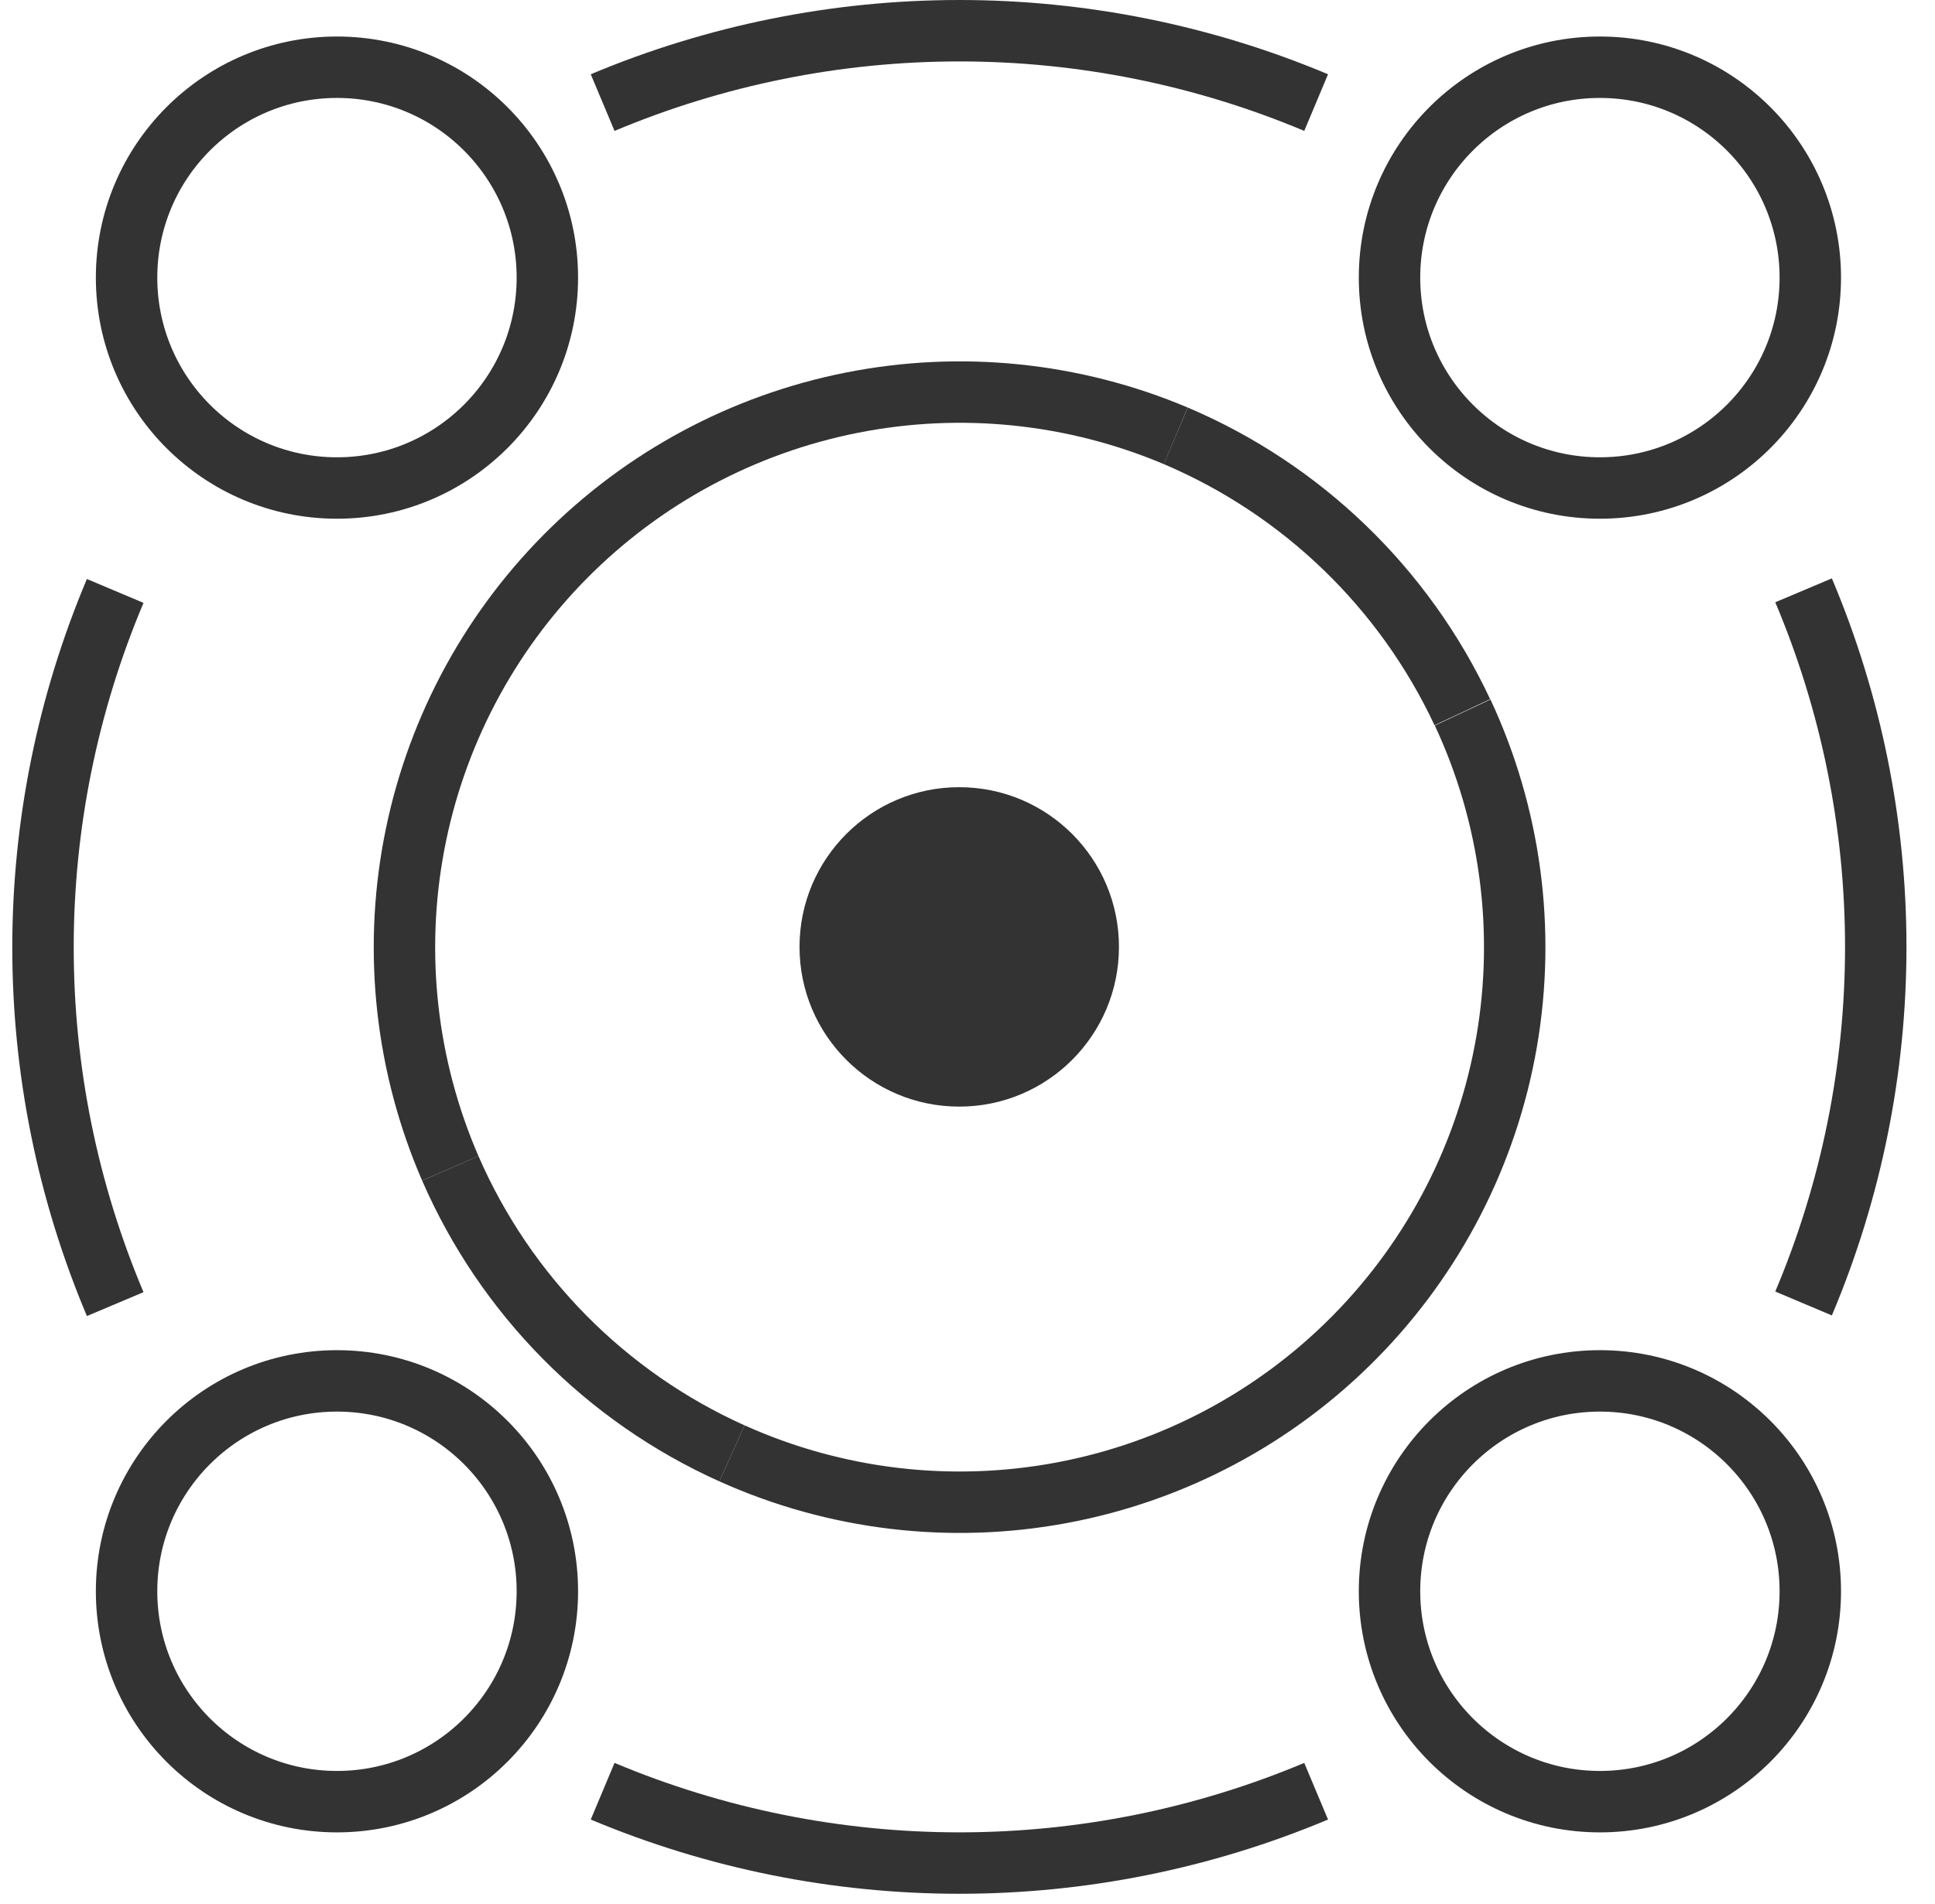
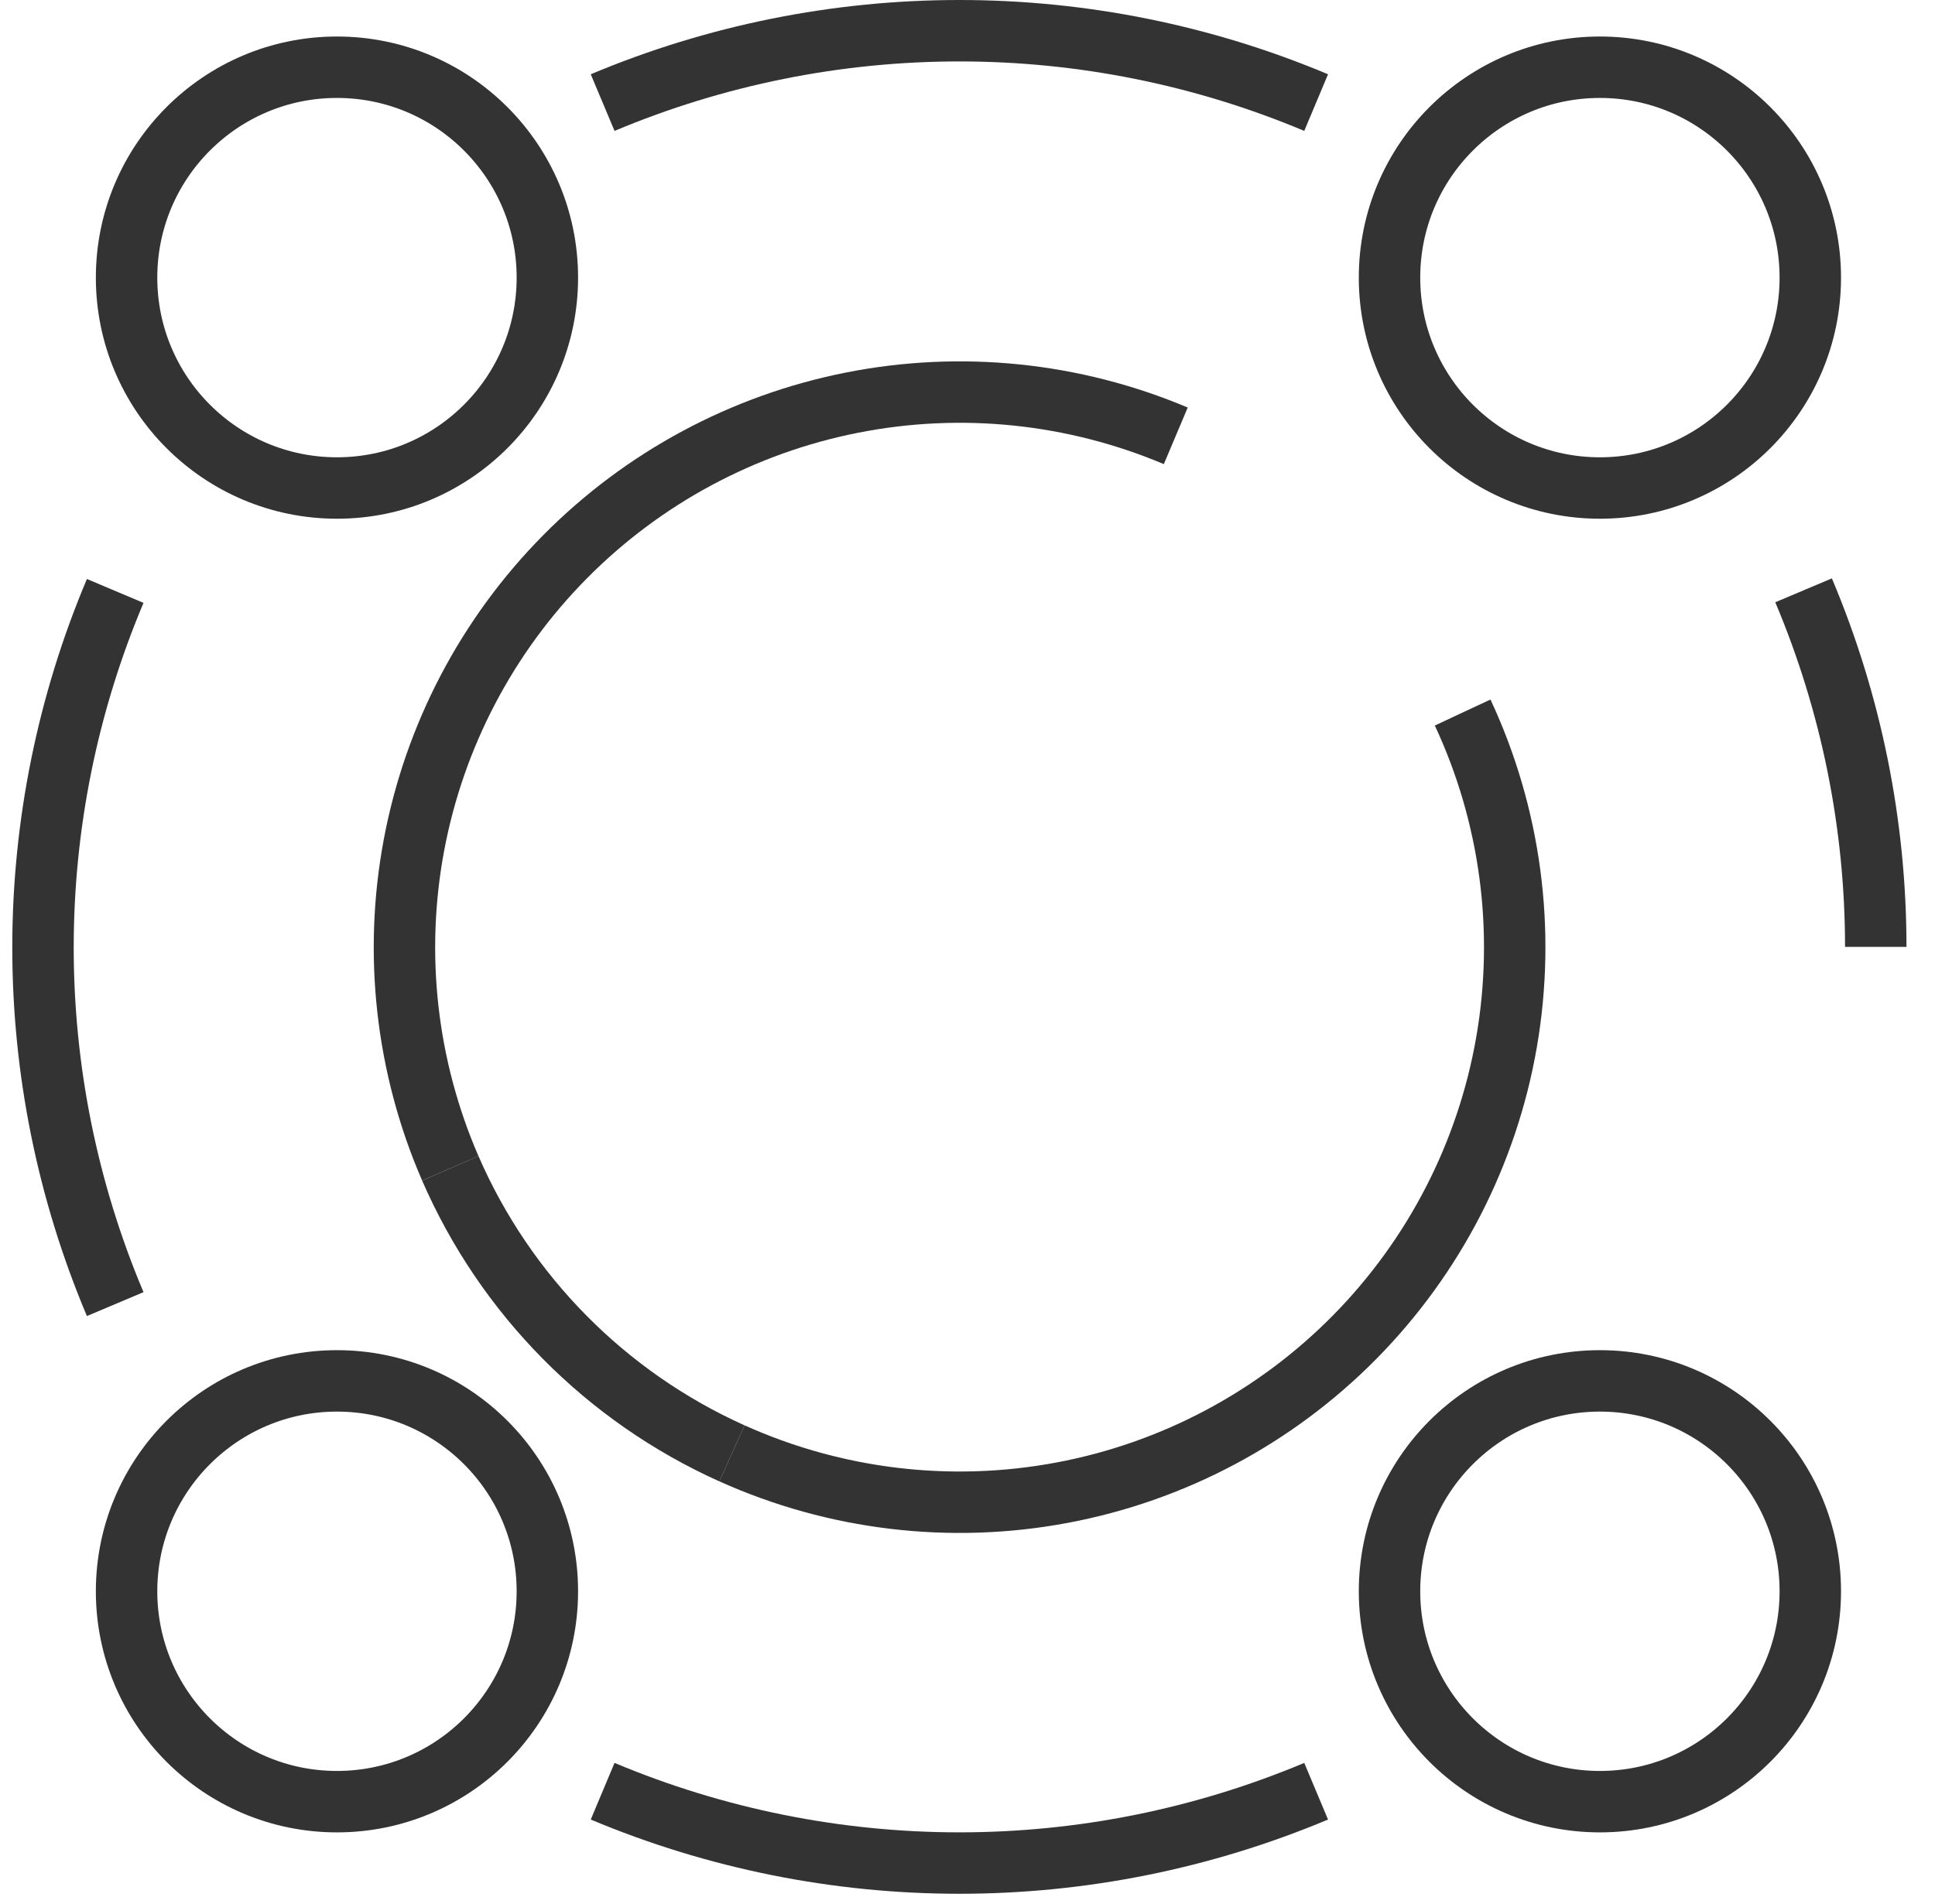
<svg xmlns="http://www.w3.org/2000/svg" width="63" height="62" viewBox="0 0 63 62" fill="none">
  <path d="M3.751 42.46C2.2 38.786 1.4 34.838 1.4 30.85C1.4 26.862 2.2 22.914 3.751 19.24" stroke="#333333" stroke-width="2" stroke-miterlimit="10" />
  <path d="M42.851 58.32C39.173 59.864 35.225 60.659 31.236 60.659C27.247 60.659 23.299 59.864 19.621 58.32" stroke="#333333" stroke-width="2" stroke-miterlimit="10" />
-   <path d="M58.721 19.22C60.272 22.894 61.071 26.842 61.071 30.83C61.071 34.818 60.272 38.766 58.721 42.44" stroke="#333333" stroke-width="2" stroke-miterlimit="10" />
+   <path d="M58.721 19.22C60.272 22.894 61.071 26.842 61.071 30.83" stroke="#333333" stroke-width="2" stroke-miterlimit="10" />
  <path d="M19.621 3.34C23.299 1.795 27.247 1 31.236 1C35.225 1 39.173 1.795 42.851 3.34" stroke="#333333" stroke-width="2" stroke-miterlimit="10" />
  <path d="M10.971 15.889C14.754 15.889 17.821 12.823 17.821 9.039C17.821 5.256 14.754 2.189 10.971 2.189C7.188 2.189 4.121 5.256 4.121 9.039C4.121 12.823 7.188 15.889 10.971 15.889Z" stroke="#333333" stroke-width="2" stroke-miterlimit="10" />
  <path d="M52.09 15.889C55.873 15.889 58.94 12.823 58.94 9.039C58.94 5.256 55.873 2.189 52.09 2.189C48.307 2.189 45.24 5.256 45.24 9.039C45.24 12.823 48.307 15.889 52.09 15.889Z" stroke="#333333" stroke-width="2" stroke-miterlimit="10" />
-   <path d="M31.231 36.03C34.103 36.03 36.431 33.702 36.431 30.83C36.431 27.958 34.103 25.63 31.231 25.63C28.359 25.63 26.031 27.958 26.031 30.83C26.031 33.702 28.359 36.03 31.231 36.03Z" fill="#333333" />
  <path d="M10.971 58.66C14.754 58.66 17.821 55.593 17.821 51.81C17.821 48.027 14.754 44.96 10.971 44.96C7.188 44.96 4.121 48.027 4.121 51.81C4.121 55.593 7.188 58.66 10.971 58.66Z" stroke="#333333" stroke-width="2" stroke-miterlimit="10" />
  <path d="M52.09 58.66C55.873 58.66 58.94 55.593 58.94 51.81C58.94 48.027 55.873 44.96 52.09 44.96C48.307 44.96 45.24 48.027 45.24 51.81C45.24 55.593 48.307 58.66 52.09 58.66Z" stroke="#333333" stroke-width="2" stroke-miterlimit="10" />
-   <path d="M38.281 14.19C42.394 15.938 45.716 19.143 47.611 23.189" stroke="#333333" stroke-width="2" stroke-miterlimit="10" />
  <path d="M23.831 47.32C19.727 45.474 16.457 42.166 14.661 38.04" stroke="#333333" stroke-width="2" stroke-miterlimit="10" />
  <path d="M47.621 23.199C49.181 26.541 49.68 30.28 49.053 33.915C48.426 37.549 46.701 40.904 44.111 43.53C41.522 46.156 38.191 47.926 34.565 48.603C30.94 49.281 27.194 48.833 23.831 47.319" stroke="#333333" stroke-width="2" stroke-miterlimit="10" />
  <path d="M14.661 38.04C13.224 34.726 12.812 31.058 13.479 27.508C14.146 23.958 15.86 20.689 18.402 18.123C20.943 15.557 24.195 13.811 27.738 13.11C31.282 12.408 34.953 12.785 38.281 14.19" stroke="#333333" stroke-width="2" stroke-miterlimit="10" />
</svg>